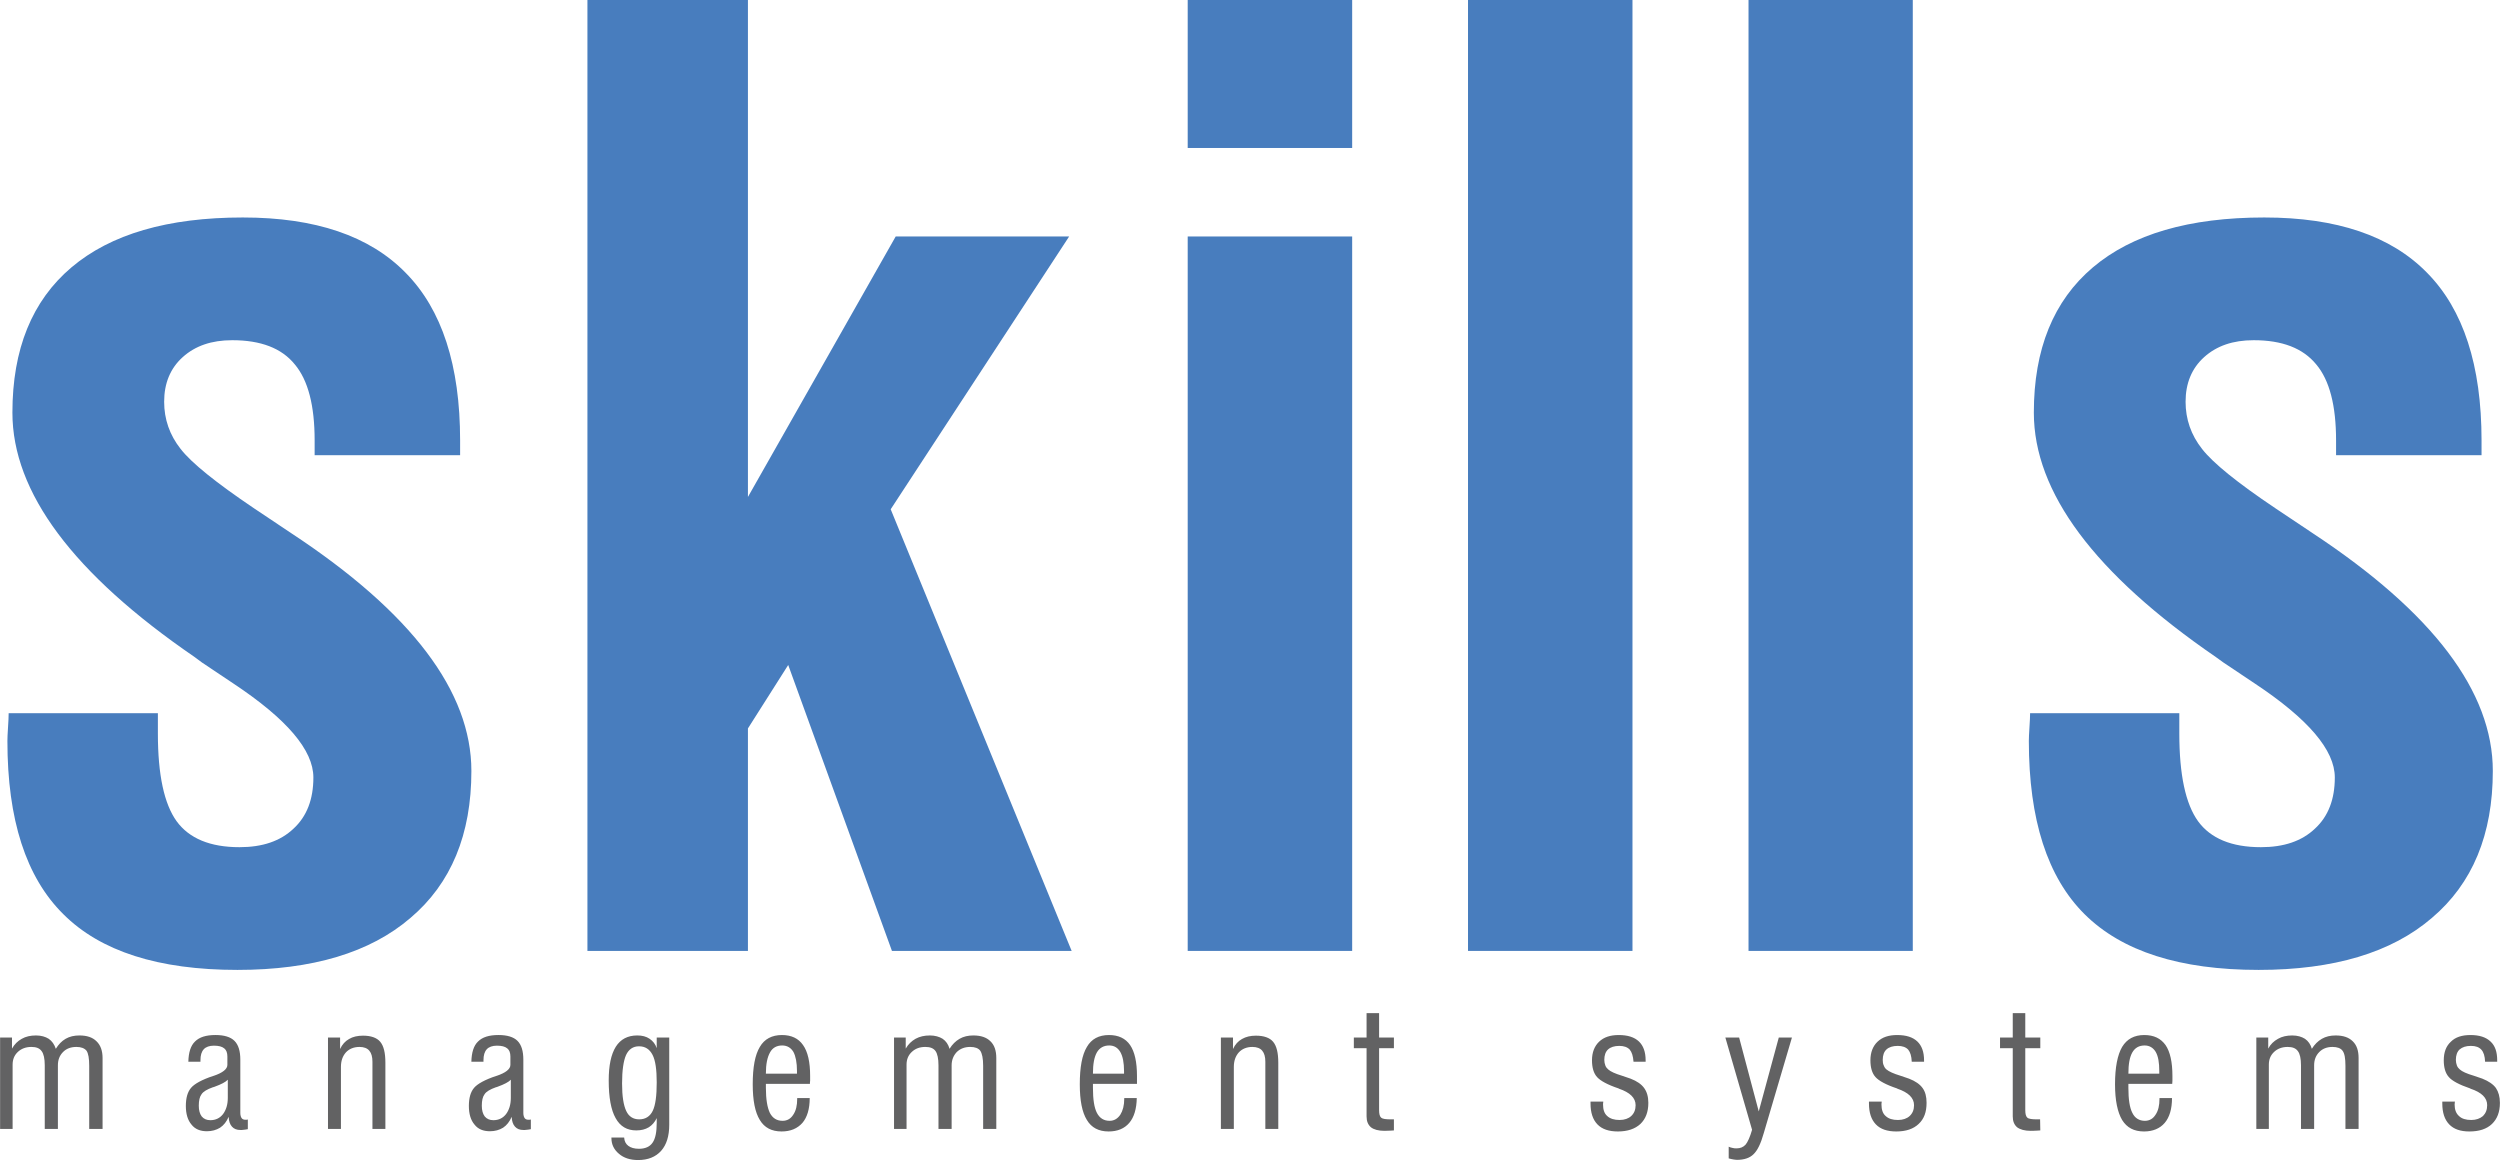
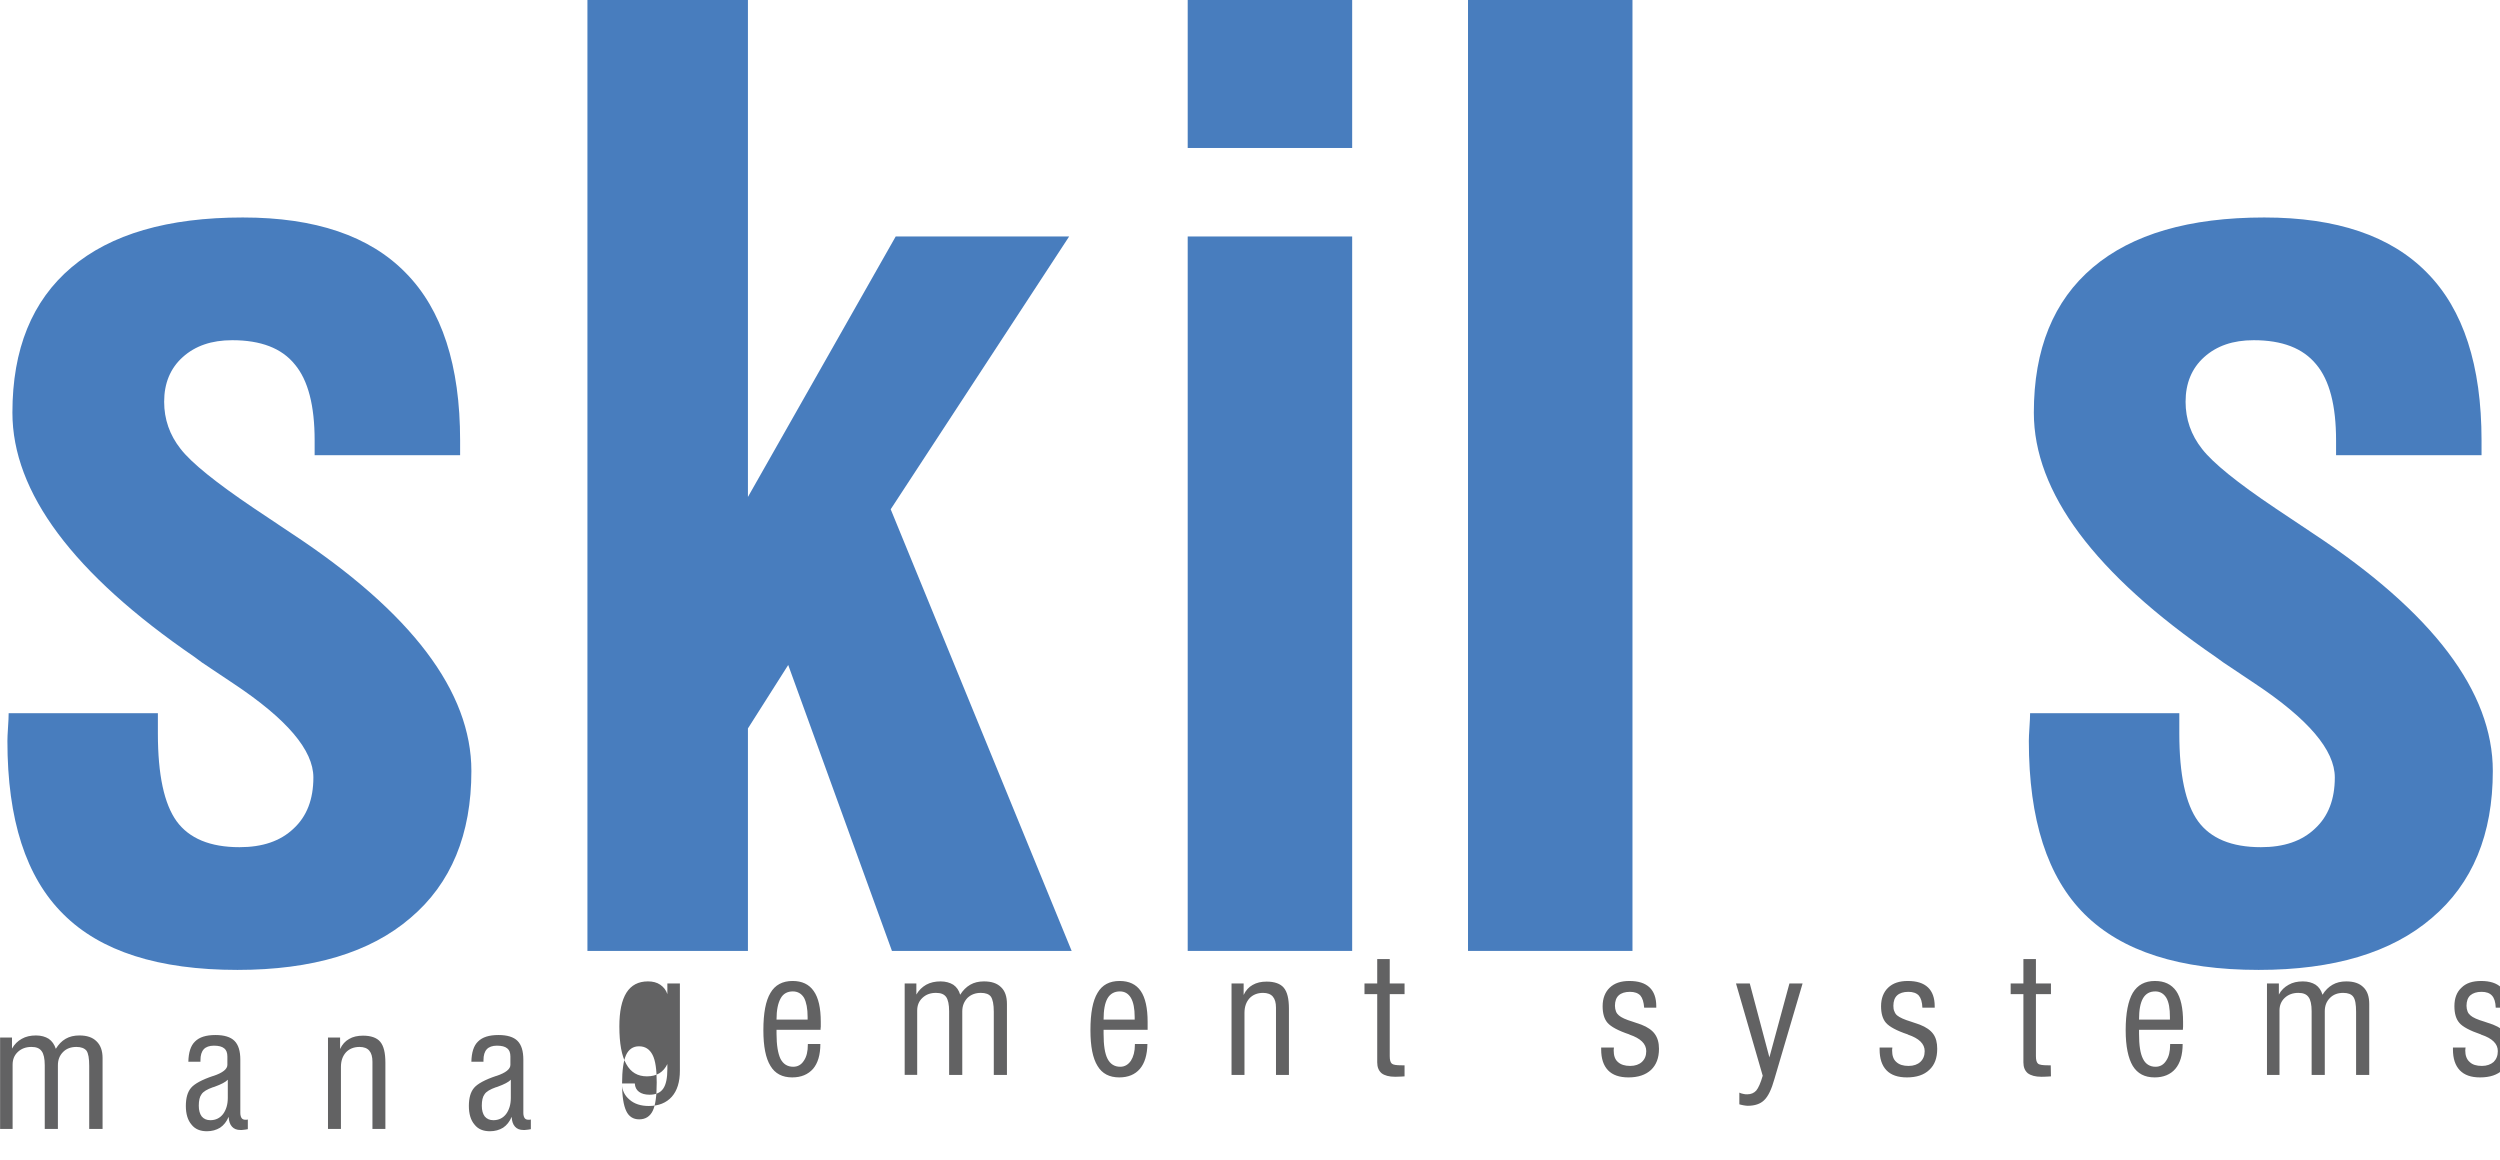
<svg xmlns="http://www.w3.org/2000/svg" xml:space="preserve" width="119.781mm" height="55.581mm" version="1.1" style="shape-rendering:geometricPrecision; text-rendering:geometricPrecision; image-rendering:optimizeQuality; fill-rule:evenodd; clip-rule:evenodd" viewBox="0 0 11977 5558">
  <defs>
    <style type="text/css">
   
    .fil0 {fill:#626263;fill-rule:nonzero}
    .fil1 {fill:#487DBE;fill-rule:nonzero}
   
  </style>
  </defs>
  <g id="Camada_x0020_1">
-     <path class="fil0" d="M0 5409l0 -438 57 0 0 53c12,-21 27,-36 47,-47 19,-11 42,-16 68,-16 25,0 45,6 61,16 16,11 27,27 34,48 13,-21 28,-37 47,-48 19,-11 41,-16 66,-16 36,0 63,9 82,28 19,18 29,45 29,80l0 340 -64 0 0 -302c0,-36 -4,-60 -13,-73 -10,-12 -26,-18 -48,-18 -27,0 -48,8 -64,24 -17,17 -25,38 -25,64l0 305 -63 0 0 -305c0,-32 -5,-55 -15,-68 -10,-14 -26,-20 -49,-20 -26,0 -48,8 -65,24 -17,16 -25,36 -25,61l0 308 -60 0zm1091 -236c-10,11 -31,22 -64,34 -3,1 -5,2 -7,2 -28,10 -47,21 -55,34 -9,12 -13,30 -13,55 0,22 5,39 14,51 10,12 24,18 41,18 26,0 46,-10 61,-29 15,-20 23,-46 23,-78l0 -87zm96 237c-7,2 -14,2 -20,3 -5,1 -11,1 -15,1 -18,0 -31,-5 -41,-16 -10,-11 -15,-27 -16,-47 -10,23 -23,40 -41,52 -18,11 -39,17 -63,17 -32,0 -57,-10 -74,-32 -18,-21 -27,-51 -27,-89 0,-38 8,-67 25,-87 16,-19 52,-39 106,-57l1 0c45,-15 67,-33 67,-53l0 -40c0,-18 -5,-31 -15,-39 -11,-9 -27,-13 -50,-13 -21,0 -38,6 -48,17 -11,12 -16,29 -16,53l0 7 -58 0c1,-44 11,-77 32,-97 21,-21 53,-31 98,-31 41,0 72,9 91,28 19,19 28,49 28,90l0 256c0,11 3,20 7,25 4,5 10,7 19,7 2,0 5,0 9,-1 0,0 1,0 1,-1l0 47zm384 -1l0 -438 58 0 0 55c10,-22 25,-38 43,-48 18,-11 41,-16 67,-16 38,0 66,10 82,29 17,20 25,53 25,101l0 317 -62 0 0 -322c0,-24 -5,-41 -15,-53 -10,-12 -26,-18 -47,-18 -27,0 -49,9 -65,26 -16,18 -24,41 -24,70l0 297 -62 0zm876 -236c-10,11 -31,22 -64,34 -3,1 -5,2 -7,2 -28,10 -47,21 -55,34 -9,12 -13,30 -13,55 0,22 5,39 14,51 10,12 24,18 41,18 26,0 46,-10 61,-29 15,-20 23,-46 23,-78l0 -87zm96 237c-7,2 -14,2 -20,3 -5,1 -11,1 -15,1 -18,0 -31,-5 -41,-16 -10,-11 -15,-27 -16,-47 -10,23 -23,40 -41,52 -18,11 -39,17 -63,17 -32,0 -57,-10 -74,-32 -18,-21 -27,-51 -27,-89 0,-38 8,-67 25,-87 16,-19 52,-39 106,-57l1 0c45,-15 67,-33 67,-53l0 -40c0,-18 -5,-31 -15,-39 -11,-9 -27,-13 -50,-13 -21,0 -38,6 -48,17 -11,12 -16,29 -16,53l0 7 -58 0c1,-44 11,-77 32,-97 21,-21 53,-31 98,-31 41,0 72,9 91,28 19,19 28,49 28,90l0 256c0,11 3,20 7,25 4,5 10,7 19,7 2,0 5,0 9,-1 0,0 1,0 1,-1l0 47zm437 -219c0,61 7,105 20,132 12,26 33,40 62,40 30,0 52,-14 65,-41 13,-27 19,-72 19,-136 0,-61 -6,-105 -20,-132 -14,-27 -35,-41 -65,-41 -28,0 -49,14 -62,42 -12,27 -19,73 -19,136zm-51 259l61 0c1,18 8,31 20,40 12,9 29,14 51,14 30,0 52,-10 65,-29 14,-20 20,-52 20,-95 0,-1 0,-5 0,-10 0,-5 0,-9 0,-13 -9,19 -22,34 -38,44 -17,10 -36,15 -60,15 -44,0 -77,-19 -99,-59 -22,-39 -33,-99 -33,-180 0,-72 11,-125 34,-162 23,-36 57,-54 103,-54 23,0 43,5 59,16 16,11 28,26 34,45l0 -51 60 0 0 418c0,54 -13,96 -39,125 -26,29 -63,44 -110,44 -38,0 -69,-10 -92,-30 -24,-20 -36,-45 -36,-75l0 -3zm740 -306l149 0 0 -12c0,-41 -6,-71 -17,-92 -12,-20 -30,-31 -54,-31 -26,0 -46,11 -58,33 -13,23 -20,56 -20,102zm150 117l60 0c0,52 -12,92 -35,119 -24,27 -57,41 -100,41 -47,0 -82,-18 -104,-55 -23,-37 -34,-94 -34,-171 0,-82 11,-141 34,-179 22,-38 58,-57 106,-57 45,0 79,16 101,48 23,32 34,82 34,148 0,10 0,18 0,23 -1,6 -1,10 -1,15l-211 0 0 19c0,55 7,95 19,120 13,25 33,38 61,38 22,0 39,-10 51,-29 13,-19 19,-44 19,-77l0 -3zm464 148l0 -438 56 0 0 53c12,-21 28,-36 47,-47 20,-11 43,-16 69,-16 24,0 45,6 61,16 16,11 27,27 33,48 13,-21 29,-37 48,-48 19,-11 41,-16 66,-16 36,0 63,9 82,28 19,18 28,45 28,80l0 340 -63 0 0 -302c0,-36 -5,-60 -14,-73 -9,-12 -25,-18 -48,-18 -26,0 -47,8 -64,24 -16,17 -25,38 -25,64l0 305 -63 0 0 -305c0,-32 -5,-55 -14,-68 -10,-14 -26,-20 -49,-20 -27,0 -48,8 -65,24 -17,16 -25,36 -25,61l0 308 -60 0zm953 -265l149 0 0 -12c0,-41 -6,-71 -18,-92 -12,-20 -29,-31 -53,-31 -26,0 -46,11 -59,33 -13,23 -19,56 -19,102zm150 117l60 0c-1,52 -13,92 -36,119 -23,27 -56,41 -99,41 -47,0 -82,-18 -104,-55 -23,-37 -34,-94 -34,-171 0,-82 11,-141 34,-179 22,-38 57,-57 106,-57 45,0 79,16 101,48 22,32 33,82 33,148 0,10 0,18 0,23 0,6 0,10 0,15l-211 0 0 19c0,55 6,95 19,120 13,25 33,38 61,38 21,0 38,-10 51,-29 12,-19 19,-44 19,-77l0 -3zm463 148l0 -438 58 0 0 55c10,-22 25,-38 43,-48 19,-11 41,-16 67,-16 38,0 66,10 82,29 17,20 25,53 25,101l0 317 -62 0 0 -322c0,-24 -5,-41 -15,-53 -10,-12 -26,-18 -47,-18 -27,0 -49,9 -65,26 -16,18 -24,41 -24,70l0 297 -62 0zm758 -90c0,18 3,30 10,36 7,6 22,8 47,8 4,0 6,0 8,0 3,0 4,0 6,0l0 53c-3,0 -9,1 -15,1 -16,1 -26,1 -30,1 -29,0 -51,-6 -65,-17 -14,-12 -21,-29 -21,-52l0 -327 -61 0 0 -51 61 0 0 -117 60 0 0 117 71 0 0 51 -71 0 0 297zm1013 -41l61 0c0,0 0,1 0,2 -1,6 -1,10 -1,12 0,24 6,43 20,55 14,13 34,19 59,19 24,0 43,-7 56,-19 14,-13 21,-30 21,-52 0,-35 -27,-61 -80,-79l-1 -1c-54,-18 -88,-37 -104,-55 -16,-18 -24,-45 -24,-80 0,-38 12,-68 34,-89 23,-22 54,-32 94,-32 43,0 75,10 97,31 21,20 32,50 32,90l0 7 -58 0c-2,-27 -8,-46 -18,-58 -11,-12 -28,-18 -50,-18 -24,0 -42,6 -54,17 -12,11 -18,28 -18,50 0,10 2,19 5,27 3,8 8,14 14,19 11,10 33,20 66,30 18,6 32,11 41,14 31,12 52,27 65,45 13,18 20,41 20,71 0,44 -13,77 -38,101 -26,24 -62,36 -108,36 -43,0 -76,-11 -98,-34 -22,-23 -33,-56 -33,-100l0 -9zm662 272l0 -56c6,3 13,5 19,6 6,2 13,2 19,2 18,0 32,-6 43,-18 10,-12 21,-36 31,-71l-128 -442 66 0 94 354 96 -354 63 0 -135 458c-14,50 -30,83 -49,101 -18,18 -45,27 -79,27 -5,0 -11,-1 -18,-2 -7,-1 -14,-3 -22,-5zm672 -272l61 0c0,0 0,1 0,2 -1,6 -1,10 -1,12 0,24 6,43 20,55 14,13 33,19 59,19 24,0 43,-7 56,-19 14,-13 21,-30 21,-52 0,-35 -27,-61 -80,-79l-1 -1c-54,-18 -88,-37 -104,-55 -16,-18 -24,-45 -24,-80 0,-38 12,-68 34,-89 23,-22 54,-32 94,-32 43,0 75,10 97,31 21,20 32,50 32,90l0 7 -59 0c-1,-27 -7,-46 -17,-58 -11,-12 -28,-18 -50,-18 -24,0 -42,6 -54,17 -12,11 -18,28 -18,50 0,10 1,19 5,27 3,8 7,14 13,19 12,10 34,20 67,30 18,6 32,11 41,14 31,12 52,27 65,45 13,18 19,41 19,71 0,44 -12,77 -38,101 -25,24 -61,36 -107,36 -43,0 -76,-11 -98,-34 -22,-23 -33,-56 -33,-100l0 -9zm749 41c0,18 3,30 10,36 7,6 23,8 47,8 4,0 7,0 9,0 2,0 4,0 5,0l1 53c-4,0 -9,1 -16,1 -15,1 -25,1 -30,1 -29,0 -50,-6 -65,-17 -14,-12 -21,-29 -21,-52l0 -327 -61 0 0 -51 61 0 0 -117 60 0 0 117 72 0 0 51 -72 0 0 297zm494 -175l148 0 0 -12c0,-41 -5,-71 -17,-92 -12,-20 -30,-31 -53,-31 -27,0 -46,11 -59,33 -13,23 -19,56 -19,102zm149 117l60 0c0,52 -12,92 -35,119 -23,27 -57,41 -99,41 -48,0 -82,-18 -105,-55 -22,-37 -34,-94 -34,-171 0,-82 12,-141 34,-179 23,-38 58,-57 106,-57 46,0 79,16 102,48 22,32 33,82 33,148 0,10 0,18 0,23 0,6 -1,10 -1,15l-210 0 0 19c0,55 6,95 19,120 12,25 33,38 60,38 22,0 39,-10 51,-29 13,-19 19,-44 19,-77l0 -3zm464 148l0 -438 57 0 0 53c11,-21 27,-36 47,-47 19,-11 42,-16 68,-16 25,0 45,6 61,16 16,11 27,27 33,48 13,-21 29,-37 48,-48 19,-11 41,-16 66,-16 36,0 63,9 82,28 19,18 28,45 28,80l0 340 -63 0 0 -302c0,-36 -4,-60 -14,-73 -9,-12 -25,-18 -48,-18 -26,0 -47,8 -63,24 -17,17 -25,38 -25,64l0 305 -63 0 0 -305c0,-32 -5,-55 -15,-68 -10,-14 -26,-20 -49,-20 -26,0 -48,8 -65,24 -17,16 -25,36 -25,61l0 308 -60 0zm891 -131l61 0c0,0 0,1 -1,2 0,6 -1,10 -1,12 0,24 7,43 21,55 13,13 33,19 59,19 23,0 42,-7 56,-19 13,-13 20,-30 20,-52 0,-35 -26,-61 -80,-79l-1 -1c-53,-18 -88,-37 -103,-55 -16,-18 -24,-45 -24,-80 0,-38 11,-68 34,-89 22,-22 53,-32 94,-32 42,0 74,10 96,31 22,20 32,50 32,90l0 7 -58 0c-1,-27 -7,-46 -18,-58 -11,-12 -27,-18 -50,-18 -24,0 -41,6 -54,17 -12,11 -18,28 -18,50 0,10 2,19 5,27 3,8 8,14 14,19 11,10 33,20 67,30 17,6 31,11 41,14 30,12 52,27 65,45 12,18 19,41 19,71 0,44 -13,77 -38,101 -25,24 -61,36 -108,36 -43,0 -75,-11 -97,-34 -22,-23 -33,-56 -33,-100l0 -9z" />
+     <path class="fil0" d="M0 5409l0 -438 57 0 0 53c12,-21 27,-36 47,-47 19,-11 42,-16 68,-16 25,0 45,6 61,16 16,11 27,27 34,48 13,-21 28,-37 47,-48 19,-11 41,-16 66,-16 36,0 63,9 82,28 19,18 29,45 29,80l0 340 -64 0 0 -302c0,-36 -4,-60 -13,-73 -10,-12 -26,-18 -48,-18 -27,0 -48,8 -64,24 -17,17 -25,38 -25,64l0 305 -63 0 0 -305c0,-32 -5,-55 -15,-68 -10,-14 -26,-20 -49,-20 -26,0 -48,8 -65,24 -17,16 -25,36 -25,61l0 308 -60 0zm1091 -236c-10,11 -31,22 -64,34 -3,1 -5,2 -7,2 -28,10 -47,21 -55,34 -9,12 -13,30 -13,55 0,22 5,39 14,51 10,12 24,18 41,18 26,0 46,-10 61,-29 15,-20 23,-46 23,-78l0 -87zm96 237c-7,2 -14,2 -20,3 -5,1 -11,1 -15,1 -18,0 -31,-5 -41,-16 -10,-11 -15,-27 -16,-47 -10,23 -23,40 -41,52 -18,11 -39,17 -63,17 -32,0 -57,-10 -74,-32 -18,-21 -27,-51 -27,-89 0,-38 8,-67 25,-87 16,-19 52,-39 106,-57l1 0c45,-15 67,-33 67,-53l0 -40c0,-18 -5,-31 -15,-39 -11,-9 -27,-13 -50,-13 -21,0 -38,6 -48,17 -11,12 -16,29 -16,53l0 7 -58 0c1,-44 11,-77 32,-97 21,-21 53,-31 98,-31 41,0 72,9 91,28 19,19 28,49 28,90l0 256c0,11 3,20 7,25 4,5 10,7 19,7 2,0 5,0 9,-1 0,0 1,0 1,-1l0 47zm384 -1l0 -438 58 0 0 55c10,-22 25,-38 43,-48 18,-11 41,-16 67,-16 38,0 66,10 82,29 17,20 25,53 25,101l0 317 -62 0 0 -322c0,-24 -5,-41 -15,-53 -10,-12 -26,-18 -47,-18 -27,0 -49,9 -65,26 -16,18 -24,41 -24,70l0 297 -62 0zm876 -236c-10,11 -31,22 -64,34 -3,1 -5,2 -7,2 -28,10 -47,21 -55,34 -9,12 -13,30 -13,55 0,22 5,39 14,51 10,12 24,18 41,18 26,0 46,-10 61,-29 15,-20 23,-46 23,-78l0 -87zm96 237c-7,2 -14,2 -20,3 -5,1 -11,1 -15,1 -18,0 -31,-5 -41,-16 -10,-11 -15,-27 -16,-47 -10,23 -23,40 -41,52 -18,11 -39,17 -63,17 -32,0 -57,-10 -74,-32 -18,-21 -27,-51 -27,-89 0,-38 8,-67 25,-87 16,-19 52,-39 106,-57l1 0c45,-15 67,-33 67,-53l0 -40c0,-18 -5,-31 -15,-39 -11,-9 -27,-13 -50,-13 -21,0 -38,6 -48,17 -11,12 -16,29 -16,53l0 7 -58 0c1,-44 11,-77 32,-97 21,-21 53,-31 98,-31 41,0 72,9 91,28 19,19 28,49 28,90l0 256c0,11 3,20 7,25 4,5 10,7 19,7 2,0 5,0 9,-1 0,0 1,0 1,-1l0 47zm437 -219c0,61 7,105 20,132 12,26 33,40 62,40 30,0 52,-14 65,-41 13,-27 19,-72 19,-136 0,-61 -6,-105 -20,-132 -14,-27 -35,-41 -65,-41 -28,0 -49,14 -62,42 -12,27 -19,73 -19,136zl61 0c1,18 8,31 20,40 12,9 29,14 51,14 30,0 52,-10 65,-29 14,-20 20,-52 20,-95 0,-1 0,-5 0,-10 0,-5 0,-9 0,-13 -9,19 -22,34 -38,44 -17,10 -36,15 -60,15 -44,0 -77,-19 -99,-59 -22,-39 -33,-99 -33,-180 0,-72 11,-125 34,-162 23,-36 57,-54 103,-54 23,0 43,5 59,16 16,11 28,26 34,45l0 -51 60 0 0 418c0,54 -13,96 -39,125 -26,29 -63,44 -110,44 -38,0 -69,-10 -92,-30 -24,-20 -36,-45 -36,-75l0 -3zm740 -306l149 0 0 -12c0,-41 -6,-71 -17,-92 -12,-20 -30,-31 -54,-31 -26,0 -46,11 -58,33 -13,23 -20,56 -20,102zm150 117l60 0c0,52 -12,92 -35,119 -24,27 -57,41 -100,41 -47,0 -82,-18 -104,-55 -23,-37 -34,-94 -34,-171 0,-82 11,-141 34,-179 22,-38 58,-57 106,-57 45,0 79,16 101,48 23,32 34,82 34,148 0,10 0,18 0,23 -1,6 -1,10 -1,15l-211 0 0 19c0,55 7,95 19,120 13,25 33,38 61,38 22,0 39,-10 51,-29 13,-19 19,-44 19,-77l0 -3zm464 148l0 -438 56 0 0 53c12,-21 28,-36 47,-47 20,-11 43,-16 69,-16 24,0 45,6 61,16 16,11 27,27 33,48 13,-21 29,-37 48,-48 19,-11 41,-16 66,-16 36,0 63,9 82,28 19,18 28,45 28,80l0 340 -63 0 0 -302c0,-36 -5,-60 -14,-73 -9,-12 -25,-18 -48,-18 -26,0 -47,8 -64,24 -16,17 -25,38 -25,64l0 305 -63 0 0 -305c0,-32 -5,-55 -14,-68 -10,-14 -26,-20 -49,-20 -27,0 -48,8 -65,24 -17,16 -25,36 -25,61l0 308 -60 0zm953 -265l149 0 0 -12c0,-41 -6,-71 -18,-92 -12,-20 -29,-31 -53,-31 -26,0 -46,11 -59,33 -13,23 -19,56 -19,102zm150 117l60 0c-1,52 -13,92 -36,119 -23,27 -56,41 -99,41 -47,0 -82,-18 -104,-55 -23,-37 -34,-94 -34,-171 0,-82 11,-141 34,-179 22,-38 57,-57 106,-57 45,0 79,16 101,48 22,32 33,82 33,148 0,10 0,18 0,23 0,6 0,10 0,15l-211 0 0 19c0,55 6,95 19,120 13,25 33,38 61,38 21,0 38,-10 51,-29 12,-19 19,-44 19,-77l0 -3zm463 148l0 -438 58 0 0 55c10,-22 25,-38 43,-48 19,-11 41,-16 67,-16 38,0 66,10 82,29 17,20 25,53 25,101l0 317 -62 0 0 -322c0,-24 -5,-41 -15,-53 -10,-12 -26,-18 -47,-18 -27,0 -49,9 -65,26 -16,18 -24,41 -24,70l0 297 -62 0zm758 -90c0,18 3,30 10,36 7,6 22,8 47,8 4,0 6,0 8,0 3,0 4,0 6,0l0 53c-3,0 -9,1 -15,1 -16,1 -26,1 -30,1 -29,0 -51,-6 -65,-17 -14,-12 -21,-29 -21,-52l0 -327 -61 0 0 -51 61 0 0 -117 60 0 0 117 71 0 0 51 -71 0 0 297zm1013 -41l61 0c0,0 0,1 0,2 -1,6 -1,10 -1,12 0,24 6,43 20,55 14,13 34,19 59,19 24,0 43,-7 56,-19 14,-13 21,-30 21,-52 0,-35 -27,-61 -80,-79l-1 -1c-54,-18 -88,-37 -104,-55 -16,-18 -24,-45 -24,-80 0,-38 12,-68 34,-89 23,-22 54,-32 94,-32 43,0 75,10 97,31 21,20 32,50 32,90l0 7 -58 0c-2,-27 -8,-46 -18,-58 -11,-12 -28,-18 -50,-18 -24,0 -42,6 -54,17 -12,11 -18,28 -18,50 0,10 2,19 5,27 3,8 8,14 14,19 11,10 33,20 66,30 18,6 32,11 41,14 31,12 52,27 65,45 13,18 20,41 20,71 0,44 -13,77 -38,101 -26,24 -62,36 -108,36 -43,0 -76,-11 -98,-34 -22,-23 -33,-56 -33,-100l0 -9zm662 272l0 -56c6,3 13,5 19,6 6,2 13,2 19,2 18,0 32,-6 43,-18 10,-12 21,-36 31,-71l-128 -442 66 0 94 354 96 -354 63 0 -135 458c-14,50 -30,83 -49,101 -18,18 -45,27 -79,27 -5,0 -11,-1 -18,-2 -7,-1 -14,-3 -22,-5zm672 -272l61 0c0,0 0,1 0,2 -1,6 -1,10 -1,12 0,24 6,43 20,55 14,13 33,19 59,19 24,0 43,-7 56,-19 14,-13 21,-30 21,-52 0,-35 -27,-61 -80,-79l-1 -1c-54,-18 -88,-37 -104,-55 -16,-18 -24,-45 -24,-80 0,-38 12,-68 34,-89 23,-22 54,-32 94,-32 43,0 75,10 97,31 21,20 32,50 32,90l0 7 -59 0c-1,-27 -7,-46 -17,-58 -11,-12 -28,-18 -50,-18 -24,0 -42,6 -54,17 -12,11 -18,28 -18,50 0,10 1,19 5,27 3,8 7,14 13,19 12,10 34,20 67,30 18,6 32,11 41,14 31,12 52,27 65,45 13,18 19,41 19,71 0,44 -12,77 -38,101 -25,24 -61,36 -107,36 -43,0 -76,-11 -98,-34 -22,-23 -33,-56 -33,-100l0 -9zm749 41c0,18 3,30 10,36 7,6 23,8 47,8 4,0 7,0 9,0 2,0 4,0 5,0l1 53c-4,0 -9,1 -16,1 -15,1 -25,1 -30,1 -29,0 -50,-6 -65,-17 -14,-12 -21,-29 -21,-52l0 -327 -61 0 0 -51 61 0 0 -117 60 0 0 117 72 0 0 51 -72 0 0 297zm494 -175l148 0 0 -12c0,-41 -5,-71 -17,-92 -12,-20 -30,-31 -53,-31 -27,0 -46,11 -59,33 -13,23 -19,56 -19,102zm149 117l60 0c0,52 -12,92 -35,119 -23,27 -57,41 -99,41 -48,0 -82,-18 -105,-55 -22,-37 -34,-94 -34,-171 0,-82 12,-141 34,-179 23,-38 58,-57 106,-57 46,0 79,16 102,48 22,32 33,82 33,148 0,10 0,18 0,23 0,6 -1,10 -1,15l-210 0 0 19c0,55 6,95 19,120 12,25 33,38 60,38 22,0 39,-10 51,-29 13,-19 19,-44 19,-77l0 -3zm464 148l0 -438 57 0 0 53c11,-21 27,-36 47,-47 19,-11 42,-16 68,-16 25,0 45,6 61,16 16,11 27,27 33,48 13,-21 29,-37 48,-48 19,-11 41,-16 66,-16 36,0 63,9 82,28 19,18 28,45 28,80l0 340 -63 0 0 -302c0,-36 -4,-60 -14,-73 -9,-12 -25,-18 -48,-18 -26,0 -47,8 -63,24 -17,17 -25,38 -25,64l0 305 -63 0 0 -305c0,-32 -5,-55 -15,-68 -10,-14 -26,-20 -49,-20 -26,0 -48,8 -65,24 -17,16 -25,36 -25,61l0 308 -60 0zm891 -131l61 0c0,0 0,1 -1,2 0,6 -1,10 -1,12 0,24 7,43 21,55 13,13 33,19 59,19 23,0 42,-7 56,-19 13,-13 20,-30 20,-52 0,-35 -26,-61 -80,-79l-1 -1c-53,-18 -88,-37 -103,-55 -16,-18 -24,-45 -24,-80 0,-38 11,-68 34,-89 22,-22 53,-32 94,-32 42,0 74,10 96,31 22,20 32,50 32,90l0 7 -58 0c-1,-27 -7,-46 -18,-58 -11,-12 -27,-18 -50,-18 -24,0 -41,6 -54,17 -12,11 -18,28 -18,50 0,10 2,19 5,27 3,8 8,14 14,19 11,10 33,20 67,30 17,6 31,11 41,14 30,12 52,27 65,45 12,18 19,41 19,71 0,44 -13,77 -38,101 -25,24 -61,36 -108,36 -43,0 -75,-11 -97,-34 -22,-23 -33,-56 -33,-100l0 -9z" />
    <path class="fil1" d="M41 3417l715 0 0 98c0,197 30,337 90,420 60,82 160,124 301,124 110,0 196,-29 259,-89 64,-59 95,-141 95,-245 0,-131 -127,-280 -383,-450 -65,-43 -115,-77 -151,-101l-35 -26c-582,-399 -873,-789 -873,-1171 0,-304 94,-536 283,-696 188,-159 461,-239 821,-239 347,0 607,88 780,265 174,176 261,444 261,803l0 71 -697 0 0 -71c0,-166 -31,-288 -95,-364 -63,-78 -163,-116 -300,-116 -99,0 -177,27 -237,81 -60,54 -89,126 -89,214 0,83 26,159 79,226 52,67 170,162 351,284 42,28 102,68 181,121 575,379 861,758 861,1138 0,304 -97,539 -292,704 -193,166 -470,249 -829,249 -378,0 -656,-89 -834,-267 -179,-177 -268,-453 -268,-830 0,-14 1,-35 3,-66 2,-29 3,-51 3,-67z" />
    <polygon class="fil1" points="2814,4556 2814,0 3583,0 3583,2381 4291,1133 5122,1133 4267,2440 5134,4556 4273,4556 3776,3186 3583,3490 3583,4556 " />
    <path class="fil1" d="M5690 709l0 -709 788 0 0 709 -788 0zm0 3847l0 -3423 788 0 0 3423 -788 0z" />
    <polygon class="fil1" points="7033,4556 7033,0 7821,0 7821,4556 " />
-     <polygon class="fil1" points="8377,4556 8377,0 9164,0 9164,4556 " />
    <path class="fil1" d="M9726 3417l715 0 0 98c0,197 30,337 90,420 60,82 160,124 301,124 110,0 196,-29 259,-89 64,-59 95,-141 95,-245 0,-131 -127,-280 -383,-450 -65,-43 -115,-77 -151,-101l-36 -26c-581,-399 -872,-789 -872,-1171 0,-304 94,-536 283,-696 188,-159 461,-239 821,-239 347,0 607,88 780,265 174,176 261,444 261,803l0 71 -697 0 0 -71c0,-166 -31,-288 -95,-364 -64,-78 -163,-116 -300,-116 -99,0 -177,27 -237,81 -60,54 -89,126 -89,214 0,83 26,159 79,226 52,67 169,162 351,284 42,28 102,68 181,121 574,379 861,758 861,1138 0,304 -97,539 -292,704 -193,166 -470,249 -830,249 -377,0 -655,-89 -834,-267 -178,-177 -267,-453 -267,-830 0,-14 1,-35 3,-66 2,-29 3,-51 3,-67z" />
  </g>
</svg>